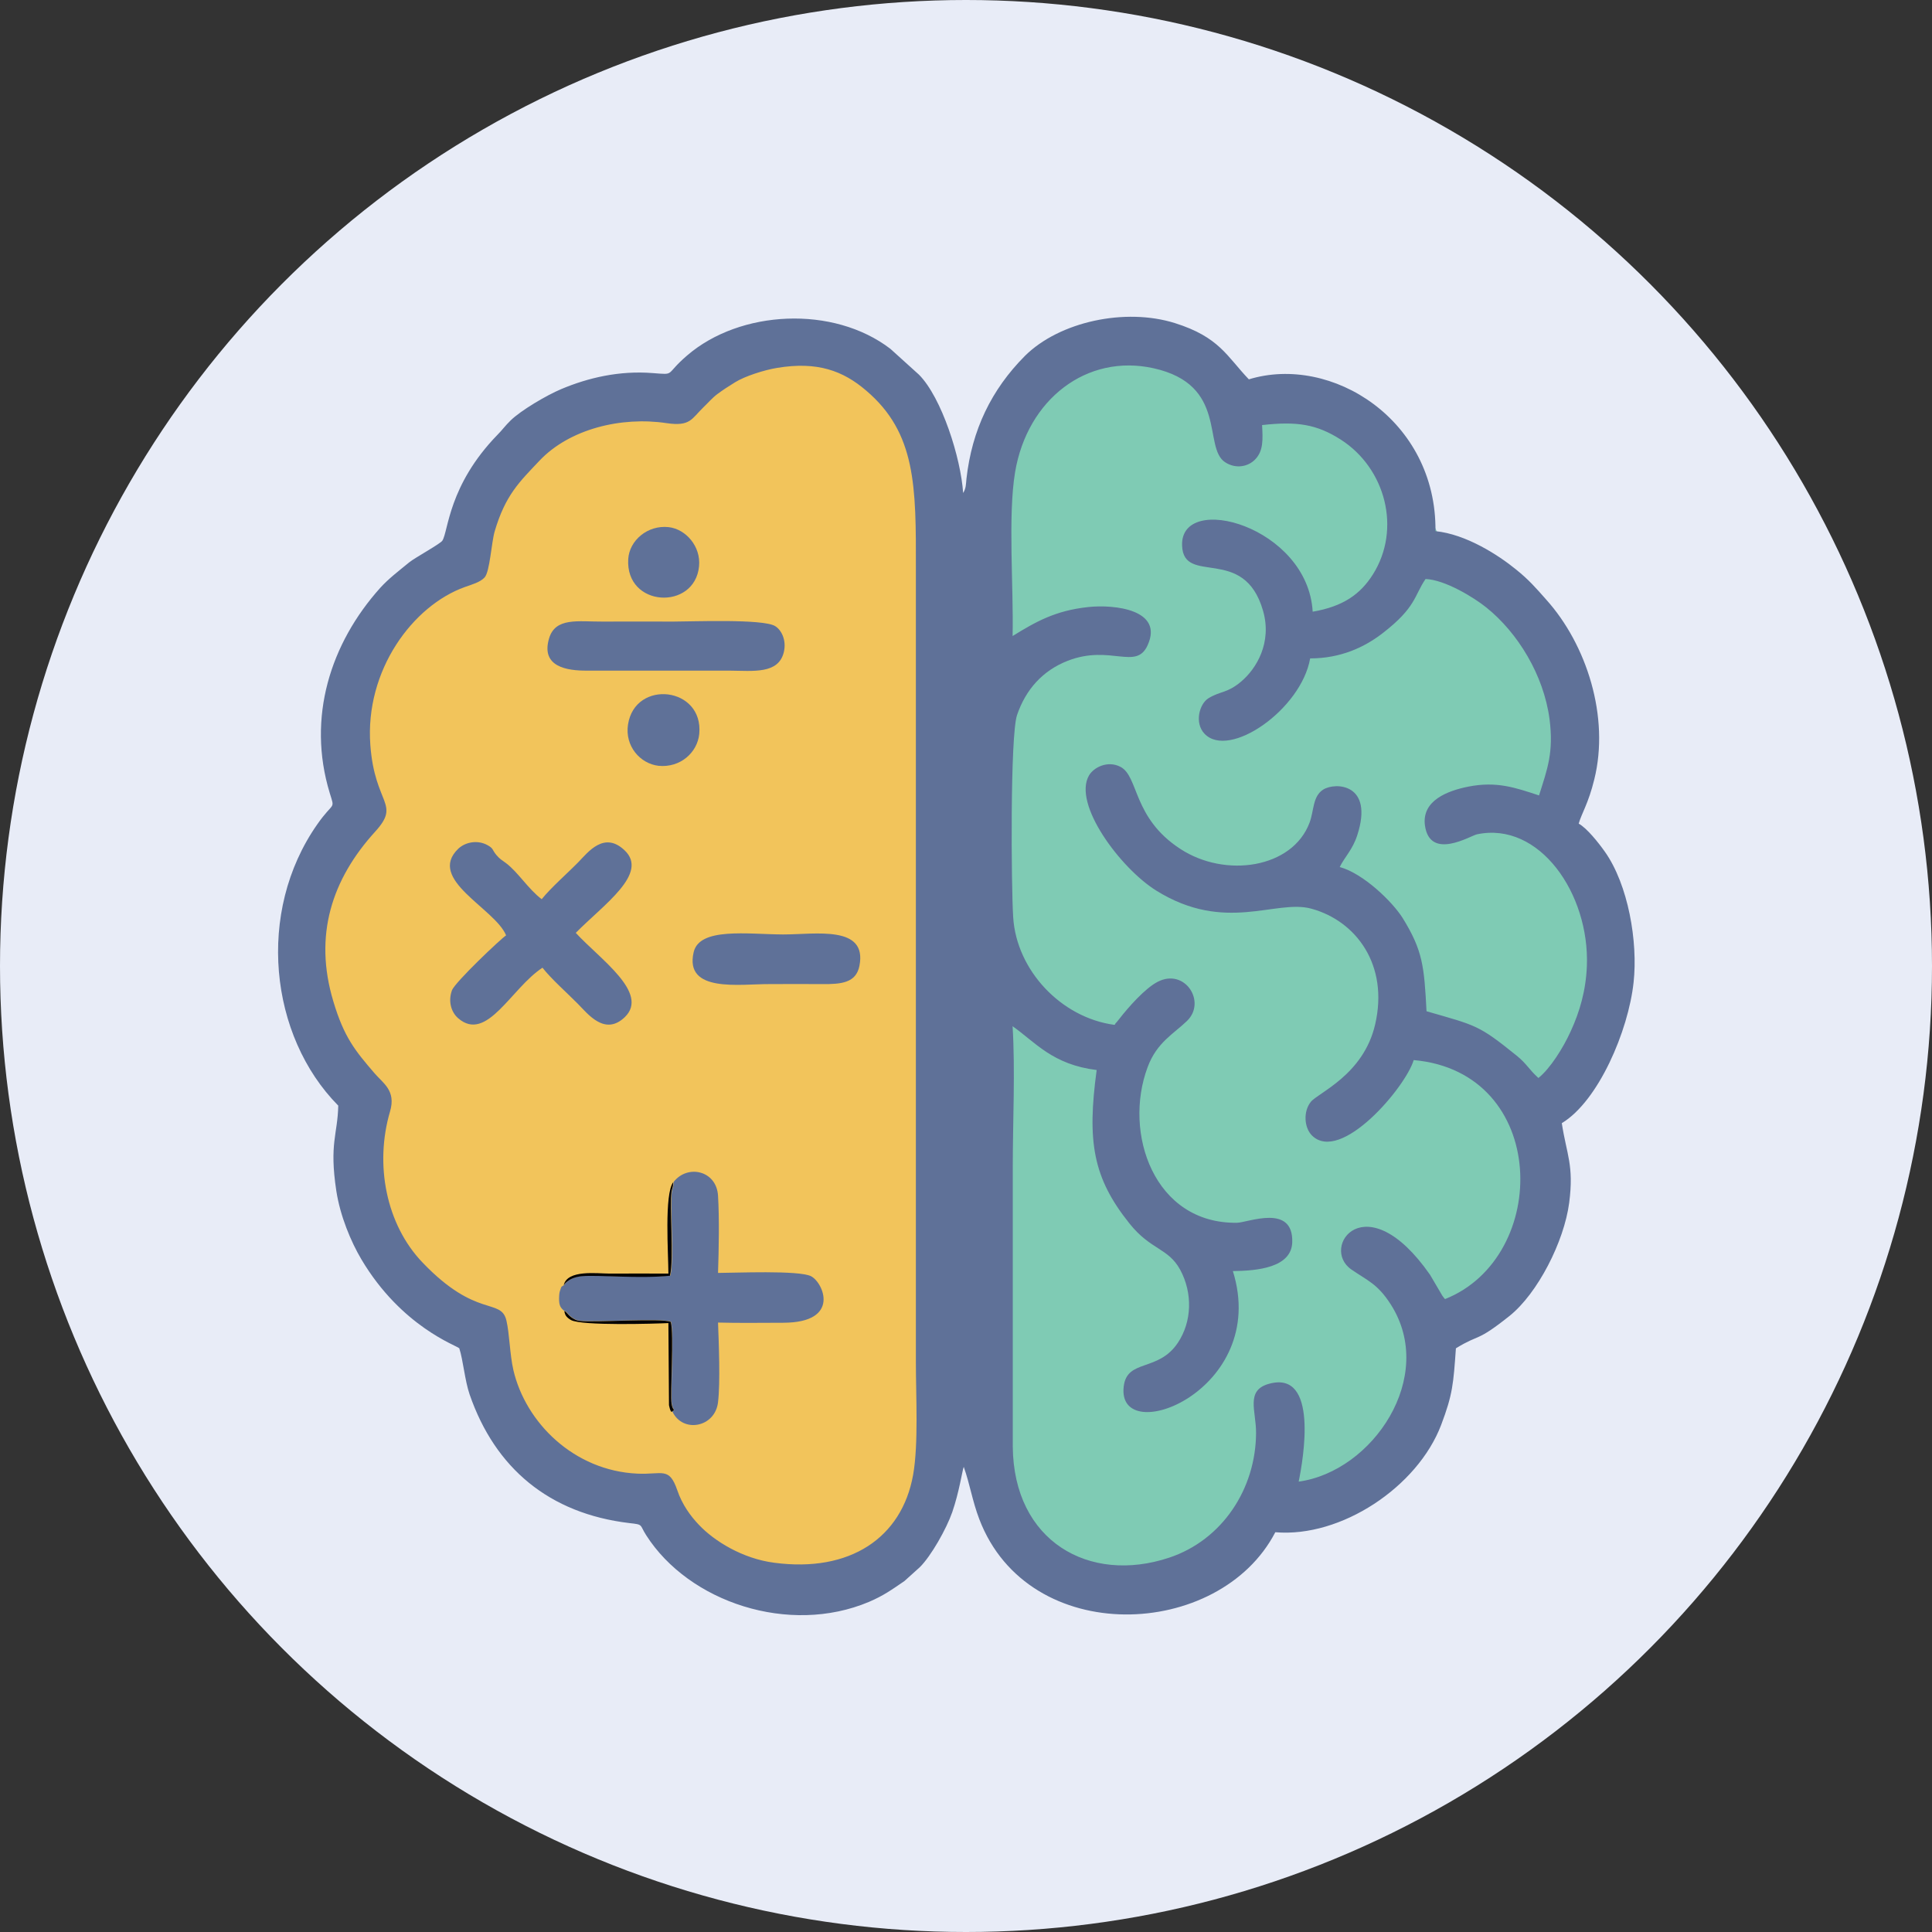
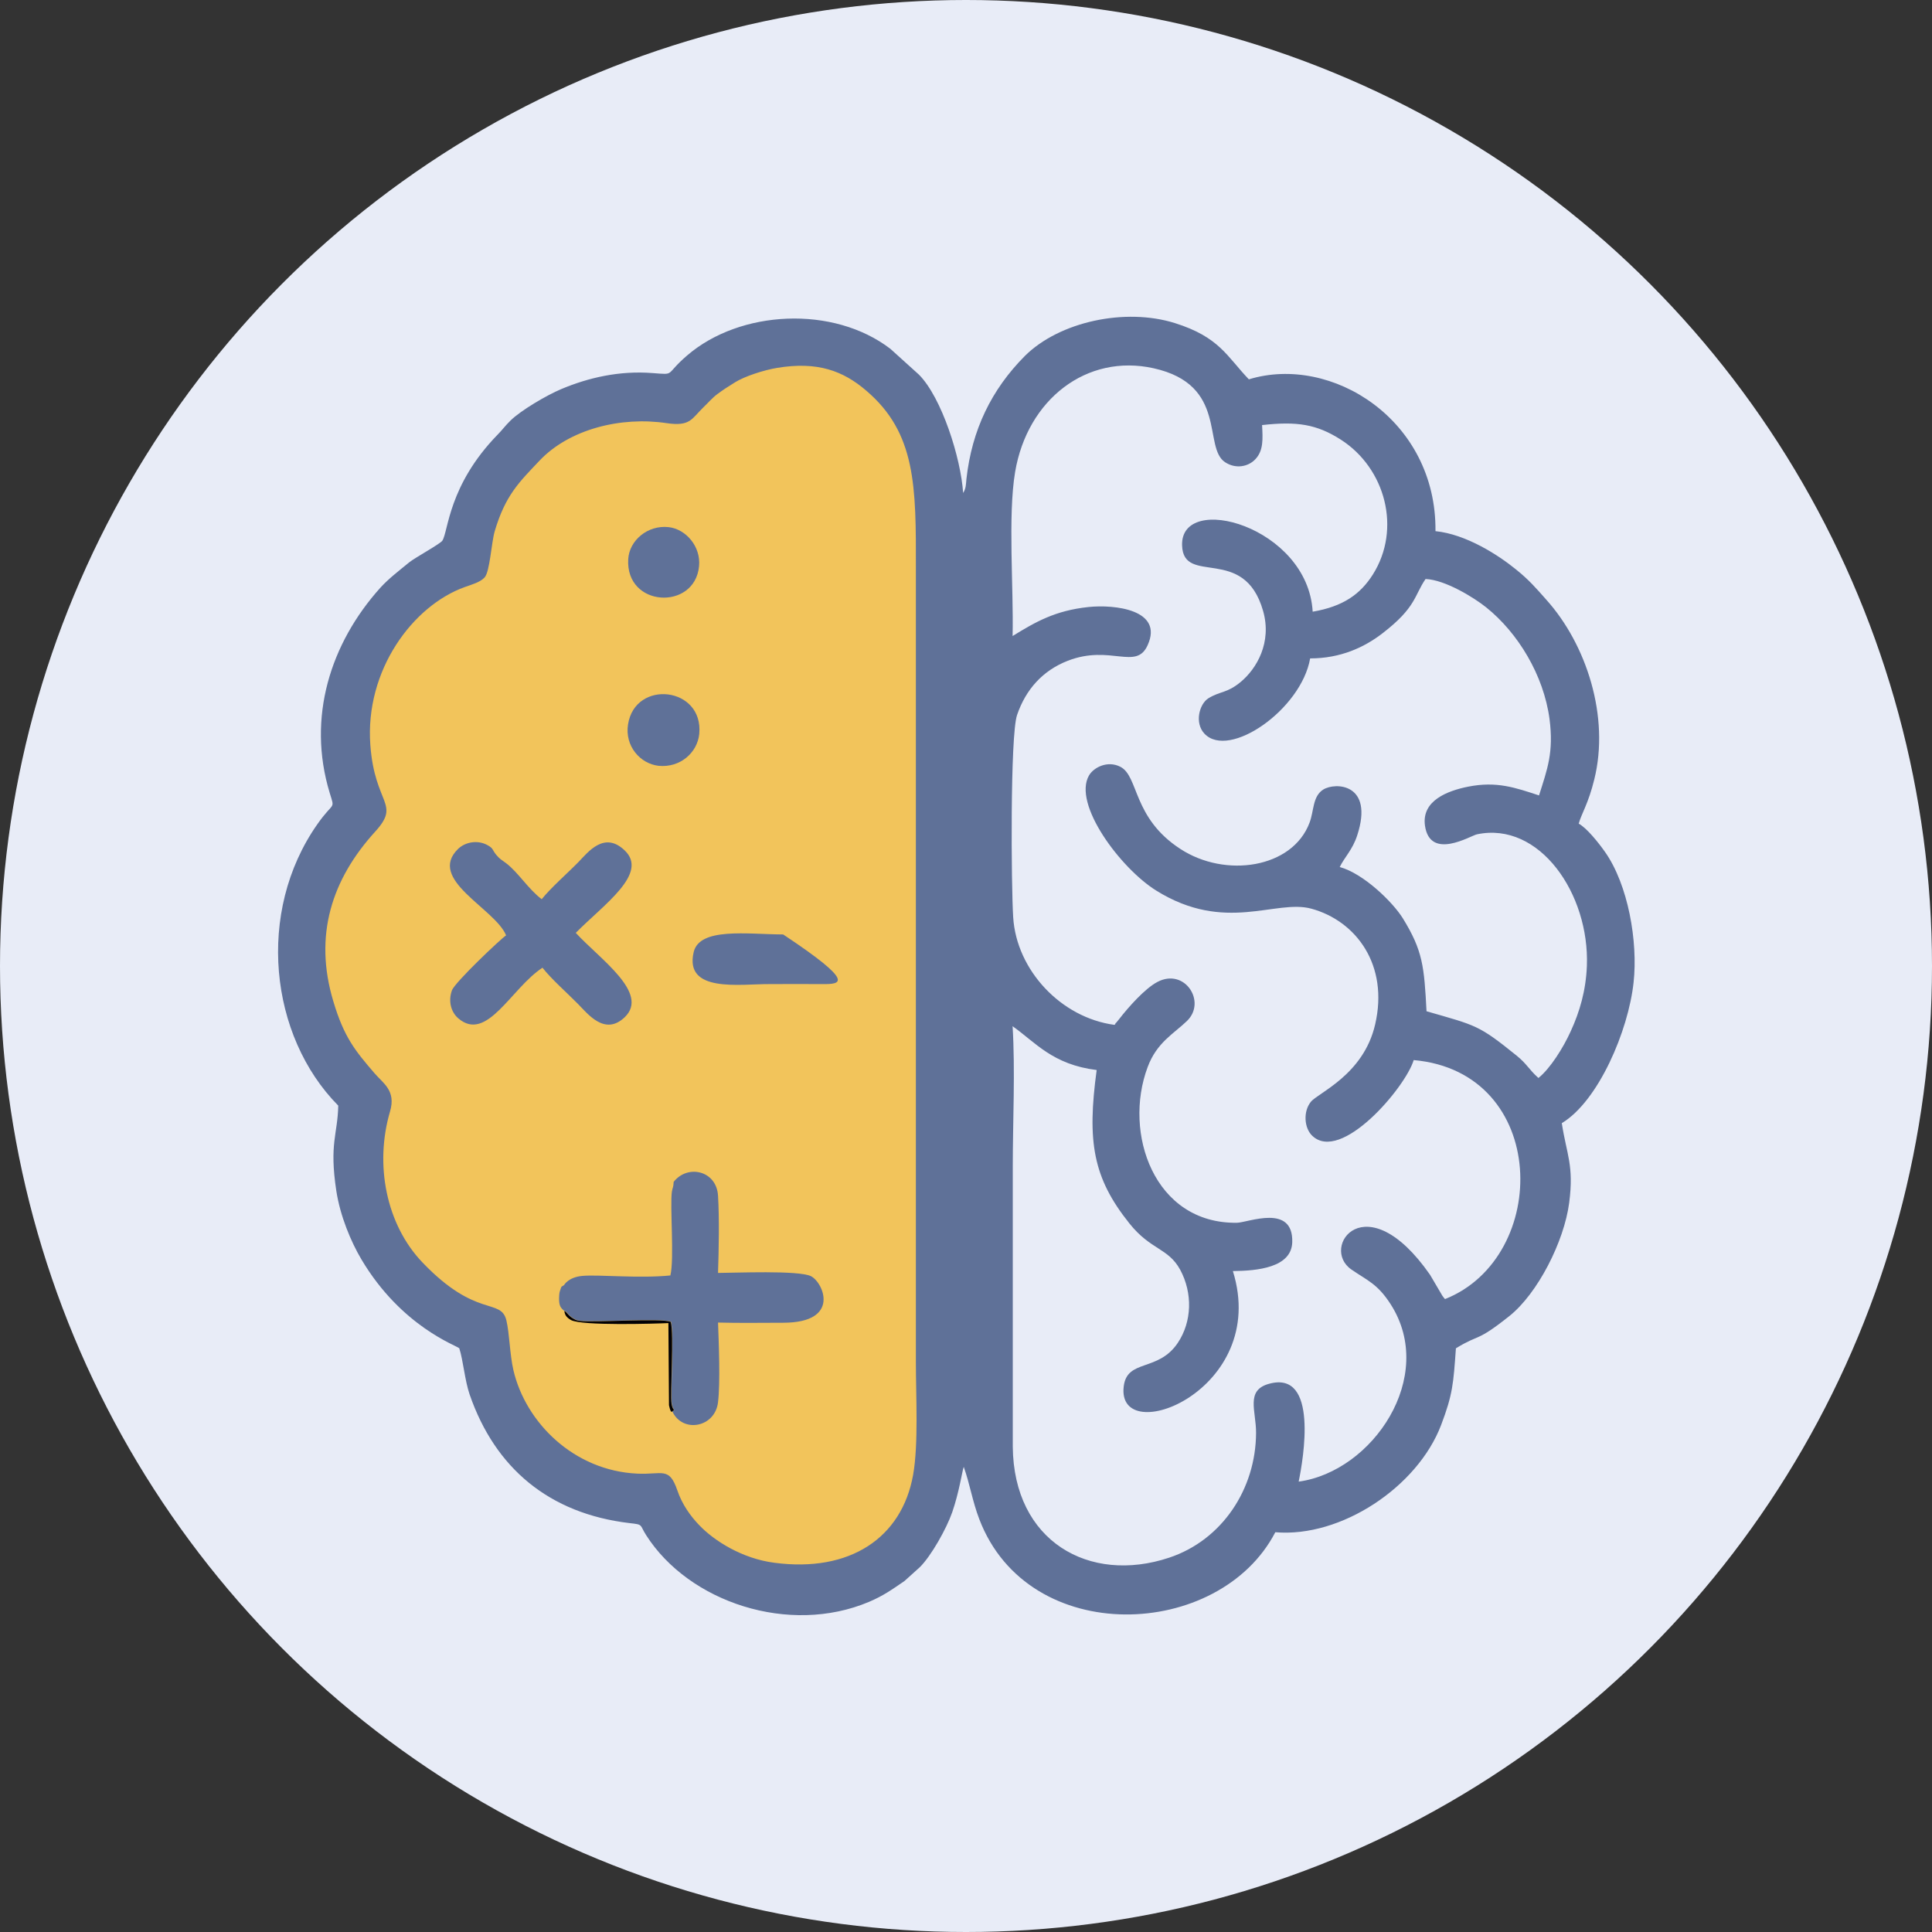
<svg xmlns="http://www.w3.org/2000/svg" width="52" height="52" viewBox="0 0 52 52" fill="none">
  <rect x="0" y="0" width="52" height="52" fill="#333333" stroke="none" />
  <circle cx="26" cy="26" r="26" fill="#E8ECF7" />
  <path fill-rule="evenodd" clip-rule="evenodd" d="M25.3 13.597L25.677 38.362L24.734 41.002L22.849 42.511L22.786 42.527L20.507 42.637C20.397 42.595 20.308 42.579 20.193 42.542L18.527 41.615C18.491 41.5 18.512 41.62 18.465 41.521L17.474 40.704C17.281 40.573 17.291 40.515 17.003 40.405L15.573 39.824C15.447 39.709 15.306 39.604 15.165 39.51L14.065 38.85L14.033 38.803L13.263 36.791L12.98 36.037L10.152 33.68L9.602 29.61L8.188 26.624L8.816 22.79L9.46 21.643L9.382 19.443L10.026 16.724C10.094 16.703 10.073 16.703 10.136 16.661L12.446 14.776L13.656 12.277L16.249 10.879L18.166 10.659L19.957 9.543H20.005L22.267 9.449H22.314L24.373 11.114C24.42 11.146 24.436 11.162 24.483 11.193L25.3 13.597Z" fill="#F2C45B" />
-   <path fill-rule="evenodd" clip-rule="evenodd" d="M26.049 13.597L25.672 38.362L26.615 41.002L28.5 42.511L28.563 42.527L30.842 42.637C30.952 42.595 31.041 42.579 31.156 42.542L32.822 41.615C32.858 41.5 32.837 41.62 32.885 41.521L33.875 40.704C34.068 40.573 34.058 40.515 34.346 40.405L35.776 39.824C35.902 39.709 36.043 39.604 36.185 39.51L37.285 38.85L37.316 38.803L38.086 36.791L38.369 36.037L41.197 33.68L41.747 29.61L43.162 26.624L42.533 22.79L41.889 21.643L41.967 19.443L41.323 16.724C41.255 16.703 41.276 16.703 41.213 16.661L38.903 14.776L37.693 12.277L35.1 10.879L33.183 10.659L31.392 9.543H31.345L29.082 9.449H29.035L26.976 11.114C26.929 11.146 26.913 11.162 26.866 11.193L26.049 13.597Z" fill="#7FCBB4" />
  <path fill-rule="evenodd" clip-rule="evenodd" d="M20.843 42.062C22.87 42.33 24.273 41.397 24.577 39.695C24.724 38.862 24.651 37.563 24.651 36.678V15.306C24.656 13.086 24.656 11.656 23.315 10.514C22.692 9.979 22 9.723 20.921 9.901C20.565 9.959 20.046 10.126 19.785 10.289C19.622 10.388 19.439 10.508 19.313 10.603C19.182 10.697 19.041 10.86 18.936 10.959C18.611 11.273 18.585 11.483 17.941 11.389C16.72 11.205 15.322 11.546 14.515 12.405C13.986 12.965 13.604 13.321 13.316 14.296C13.226 14.599 13.185 15.39 13.043 15.542C12.923 15.673 12.703 15.731 12.514 15.799C11.116 16.297 9.817 18.036 9.968 20.057C10.089 21.676 10.796 21.618 10.094 22.388C8.937 23.661 8.434 25.17 8.973 26.956C9.261 27.92 9.56 28.281 10.078 28.884C10.309 29.156 10.665 29.35 10.498 29.915C10.078 31.345 10.393 32.959 11.372 33.98C12.823 35.499 13.483 34.923 13.63 35.541C13.714 35.897 13.719 36.442 13.818 36.877C14.148 38.291 15.447 39.585 17.155 39.663C17.826 39.695 18.009 39.469 18.229 40.109C18.36 40.496 18.585 40.805 18.816 41.046C19.224 41.476 19.983 41.952 20.843 42.062ZM34.954 39.878C36.944 39.606 38.678 37.055 37.431 35.106C37.075 34.551 36.803 34.467 36.373 34.169C35.514 33.577 36.761 31.832 38.489 34.31L38.819 34.871C38.856 34.928 38.867 34.933 38.893 34.965C41.742 33.833 41.7 28.857 38.05 28.532C37.83 29.266 36.09 31.319 35.315 30.565C35.1 30.355 35.074 29.915 35.279 29.659C35.472 29.413 36.698 28.936 37.012 27.574C37.384 25.976 36.504 24.787 35.294 24.457C34.336 24.195 32.979 25.128 31.12 23.97C30.161 23.373 28.862 21.639 29.312 20.869C29.438 20.655 29.81 20.461 30.156 20.639C30.653 20.895 30.48 22.011 31.769 22.849C32.979 23.64 34.786 23.373 35.247 22.142C35.368 21.823 35.326 21.435 35.614 21.252C35.938 21.047 36.986 21.084 36.53 22.483C36.405 22.87 36.19 23.069 36.059 23.336C36.693 23.509 37.478 24.269 37.756 24.714C38.296 25.589 38.332 26.013 38.395 27.218C39.736 27.605 39.788 27.579 40.82 28.412C41.098 28.637 41.15 28.784 41.407 29.014C41.721 28.763 42.072 28.208 42.276 27.757C42.517 27.233 42.685 26.663 42.711 25.997C42.785 24.059 41.438 22.1 39.752 22.456C39.579 22.493 38.489 23.169 38.353 22.221C38.259 21.545 38.966 21.283 39.516 21.173C40.281 21.021 40.784 21.199 41.423 21.409C41.648 20.697 41.821 20.251 41.706 19.355C41.548 18.166 40.852 17.03 40.003 16.349C39.678 16.087 38.898 15.605 38.369 15.584C38.06 16.035 38.118 16.344 37.217 17.04C36.724 17.423 36.08 17.721 35.263 17.721C35.022 19.099 33.079 20.445 32.419 19.748C32.146 19.46 32.277 18.952 32.523 18.795C32.848 18.596 33.021 18.664 33.393 18.355C33.822 17.999 34.241 17.292 33.995 16.438C33.482 14.652 31.853 15.778 31.816 14.683C31.764 13.227 35.2 14.165 35.331 16.464C36.153 16.323 36.614 15.993 36.95 15.464C37.725 14.238 37.29 12.604 36.09 11.834C35.436 11.415 34.901 11.336 33.969 11.441C33.99 11.823 34.006 12.127 33.791 12.357C33.602 12.562 33.262 12.63 32.974 12.441C32.366 12.043 33.063 10.357 31.046 9.911C29.25 9.513 27.652 10.749 27.322 12.703C27.123 13.887 27.285 15.836 27.254 17.119C27.867 16.742 28.396 16.433 29.297 16.338C29.993 16.265 31.324 16.407 30.889 17.365C30.58 18.056 29.889 17.339 28.741 17.784C28.066 18.046 27.61 18.554 27.374 19.245C27.186 19.796 27.217 23.86 27.27 24.688C27.359 26.113 28.558 27.391 29.993 27.584C30.004 27.574 30.02 27.574 30.02 27.553C30.025 27.532 30.041 27.532 30.046 27.522C30.072 27.49 30.103 27.453 30.119 27.433C30.37 27.108 30.821 26.6 31.156 26.427C31.89 26.044 32.481 26.966 31.947 27.48C31.591 27.825 31.135 28.056 30.889 28.721C30.224 30.492 31.062 32.943 33.293 32.911C33.592 32.906 34.812 32.388 34.781 33.435C34.76 34.121 33.833 34.205 33.183 34.211C34.184 37.427 30.041 39.014 30.245 37.317C30.334 36.568 31.172 36.934 31.701 36.143C32.083 35.572 32.104 34.803 31.764 34.174C31.439 33.582 30.973 33.65 30.397 32.927C29.417 31.701 29.255 30.727 29.517 28.8C28.328 28.653 27.872 28.056 27.254 27.621C27.327 28.805 27.259 30.188 27.259 31.392V38.935C27.28 41.486 29.318 42.639 31.465 41.926C32.901 41.45 33.801 40.067 33.807 38.569C33.812 37.977 33.513 37.416 34.163 37.243C35.493 36.882 35.08 39.265 34.954 39.878ZM42.036 30.23C42.166 31.078 42.366 31.361 42.235 32.372C42.098 33.42 41.386 34.813 40.627 35.42C39.72 36.143 39.841 35.887 39.186 36.29C39.118 37.243 39.102 37.526 38.788 38.354C38.154 40.02 36.096 41.392 34.325 41.24C32.822 44.137 27.683 44.362 26.358 40.889C26.17 40.397 26.107 39.951 25.939 39.48C25.897 39.595 25.819 40.151 25.63 40.7C25.473 41.151 25.059 41.884 24.755 42.183L24.342 42.555C24.012 42.78 23.781 42.948 23.388 43.115C21.241 44.021 18.543 43.126 17.391 41.319C17.207 41.031 17.323 41.036 16.94 40.994C14.782 40.737 13.326 39.517 12.64 37.532C12.509 37.149 12.467 36.615 12.362 36.29C12.299 36.217 10.806 35.714 9.727 33.896C9.445 33.42 9.157 32.733 9.052 32.053C8.858 30.774 9.088 30.539 9.104 29.758C7.25 27.883 6.888 24.546 8.538 22.189C8.984 21.55 9.02 21.817 8.874 21.341C8.256 19.308 8.895 17.313 10.236 15.82C10.466 15.568 10.723 15.375 11.016 15.134C11.173 15.008 11.854 14.636 11.906 14.552C12.069 14.301 12.064 13.065 13.394 11.698C13.52 11.572 13.593 11.462 13.745 11.315C14.017 11.048 14.709 10.639 15.107 10.472C15.83 10.168 16.668 9.969 17.574 10.042C18.197 10.089 17.878 10.095 18.496 9.566C19.921 8.34 22.43 8.214 23.964 9.388L24.734 10.084C25.347 10.702 25.861 12.326 25.923 13.269C26.002 13.143 25.997 13.039 26.012 12.887C26.159 11.572 26.683 10.488 27.584 9.581C28.516 8.654 30.287 8.277 31.622 8.696C32.822 9.073 33.021 9.592 33.613 10.21C35.839 9.529 38.667 11.305 38.636 14.296C39.459 14.379 40.323 14.935 40.805 15.328C41.15 15.605 41.344 15.83 41.617 16.139C42.706 17.349 43.329 19.298 42.91 20.979C42.753 21.624 42.565 21.901 42.491 22.168C42.711 22.289 43.02 22.676 43.198 22.928C43.822 23.813 44.089 25.343 43.968 26.443C43.827 27.747 43.02 29.638 42.036 30.23Z" fill="#5F7198" />
  <path fill-rule="evenodd" clip-rule="evenodd" d="M18.095 37.986C18.2 37.912 18.116 38.007 18.08 37.776C18.038 37.504 18.153 35.901 18.059 35.576C17.834 35.466 16 35.597 15.628 35.55C15.513 35.534 15.508 35.524 15.455 35.498C15.293 35.414 15.251 35.283 15.194 35.288C15.084 35.199 15.047 35.141 15.047 34.947C15.047 34.89 15.052 34.811 15.068 34.754C15.125 34.576 15.11 34.649 15.183 34.586C15.183 34.586 15.298 34.371 15.686 34.34C16.126 34.303 17.2 34.413 18.043 34.329C18.153 33.889 18.027 32.438 18.085 32.067C18.106 31.941 18.122 31.983 18.132 31.81C18.504 31.333 19.284 31.501 19.326 32.182C19.363 32.8 19.347 33.633 19.326 34.261C19.751 34.261 21.505 34.183 21.83 34.35C22.165 34.523 22.631 35.597 21.086 35.602C20.5 35.602 19.908 35.613 19.326 35.597C19.347 36.142 19.389 37.226 19.326 37.739C19.248 38.425 18.368 38.583 18.095 37.986Z" fill="#5F7198" />
  <path fill-rule="evenodd" clip-rule="evenodd" d="M15.497 25.108C16.146 25.815 17.487 26.727 16.817 27.376C16.277 27.895 15.816 27.282 15.555 27.02C15.261 26.721 14.842 26.355 14.601 26.046C13.758 26.596 13.103 28.073 12.333 27.407C12.145 27.245 12.056 26.952 12.165 26.653C12.249 26.433 13.491 25.255 13.622 25.176C13.323 24.448 11.479 23.673 12.333 22.845C12.532 22.657 12.862 22.604 13.119 22.746C13.292 22.84 13.239 22.871 13.365 23.018C13.464 23.133 13.491 23.133 13.622 23.233C13.946 23.479 14.224 23.935 14.58 24.202C14.832 23.888 15.261 23.516 15.57 23.201C15.832 22.929 16.262 22.369 16.806 22.882C17.477 23.505 16.251 24.343 15.497 25.108Z" fill="#5F7198" />
-   <path fill-rule="evenodd" clip-rule="evenodd" d="M14.776 17.191C14.943 16.605 15.566 16.735 16.227 16.73C16.855 16.73 17.484 16.725 18.112 16.73C18.641 16.73 20.537 16.652 20.862 16.851C21.035 16.956 21.171 17.233 21.098 17.547C20.956 18.15 20.276 18.055 19.631 18.05H15.807C15.263 18.055 14.556 17.951 14.776 17.191Z" fill="#5F7198" />
-   <path fill-rule="evenodd" clip-rule="evenodd" d="M18.67 25.628C18.827 24.952 20.115 25.146 21.079 25.151C21.954 25.151 23.347 24.894 23.132 25.994C23.043 26.455 22.645 26.492 22.127 26.487C21.655 26.482 21.184 26.487 20.712 26.487C19.922 26.482 18.413 26.733 18.67 25.628Z" fill="#5F7198" />
+   <path fill-rule="evenodd" clip-rule="evenodd" d="M18.67 25.628C18.827 24.952 20.115 25.146 21.079 25.151C23.043 26.455 22.645 26.492 22.127 26.487C21.655 26.482 21.184 26.487 20.712 26.487C19.922 26.482 18.413 26.733 18.67 25.628Z" fill="#5F7198" />
  <path fill-rule="evenodd" clip-rule="evenodd" d="M16.903 19.501C17.091 18.276 18.946 18.48 18.82 19.758C18.767 20.261 18.306 20.669 17.725 20.612C17.227 20.554 16.814 20.078 16.903 19.501Z" fill="#5F7198" />
  <path fill-rule="evenodd" clip-rule="evenodd" d="M16.909 15.047C16.94 14.544 17.433 14.125 17.998 14.188C18.459 14.241 18.868 14.707 18.815 15.241C18.7 16.44 16.83 16.351 16.909 15.047Z" fill="#5F7198" />
-   <path fill-rule="evenodd" clip-rule="evenodd" d="M18.121 31.818C18.11 31.996 18.095 31.948 18.074 32.074C18.016 32.446 18.142 33.897 18.032 34.337C17.189 34.421 16.115 34.311 15.675 34.348C15.287 34.379 15.172 34.594 15.172 34.594C15.266 34.164 16.078 34.279 16.413 34.279C16.937 34.279 17.466 34.274 17.99 34.279C17.99 33.756 17.875 32.132 18.121 31.818Z" fill="#010004" />
  <path fill-rule="evenodd" clip-rule="evenodd" d="M15.188 35.292C15.245 35.287 15.287 35.418 15.449 35.501C15.502 35.528 15.507 35.538 15.622 35.554C15.994 35.601 17.833 35.47 18.053 35.58C18.147 35.91 18.032 37.508 18.074 37.78C18.11 38.005 18.194 37.911 18.089 37.989C18.089 37.989 18.058 38.063 18.006 37.822L17.99 35.611C17.649 35.627 15.654 35.69 15.366 35.528C15.224 35.444 15.209 35.381 15.188 35.292Z" fill="#010004" />
</svg>